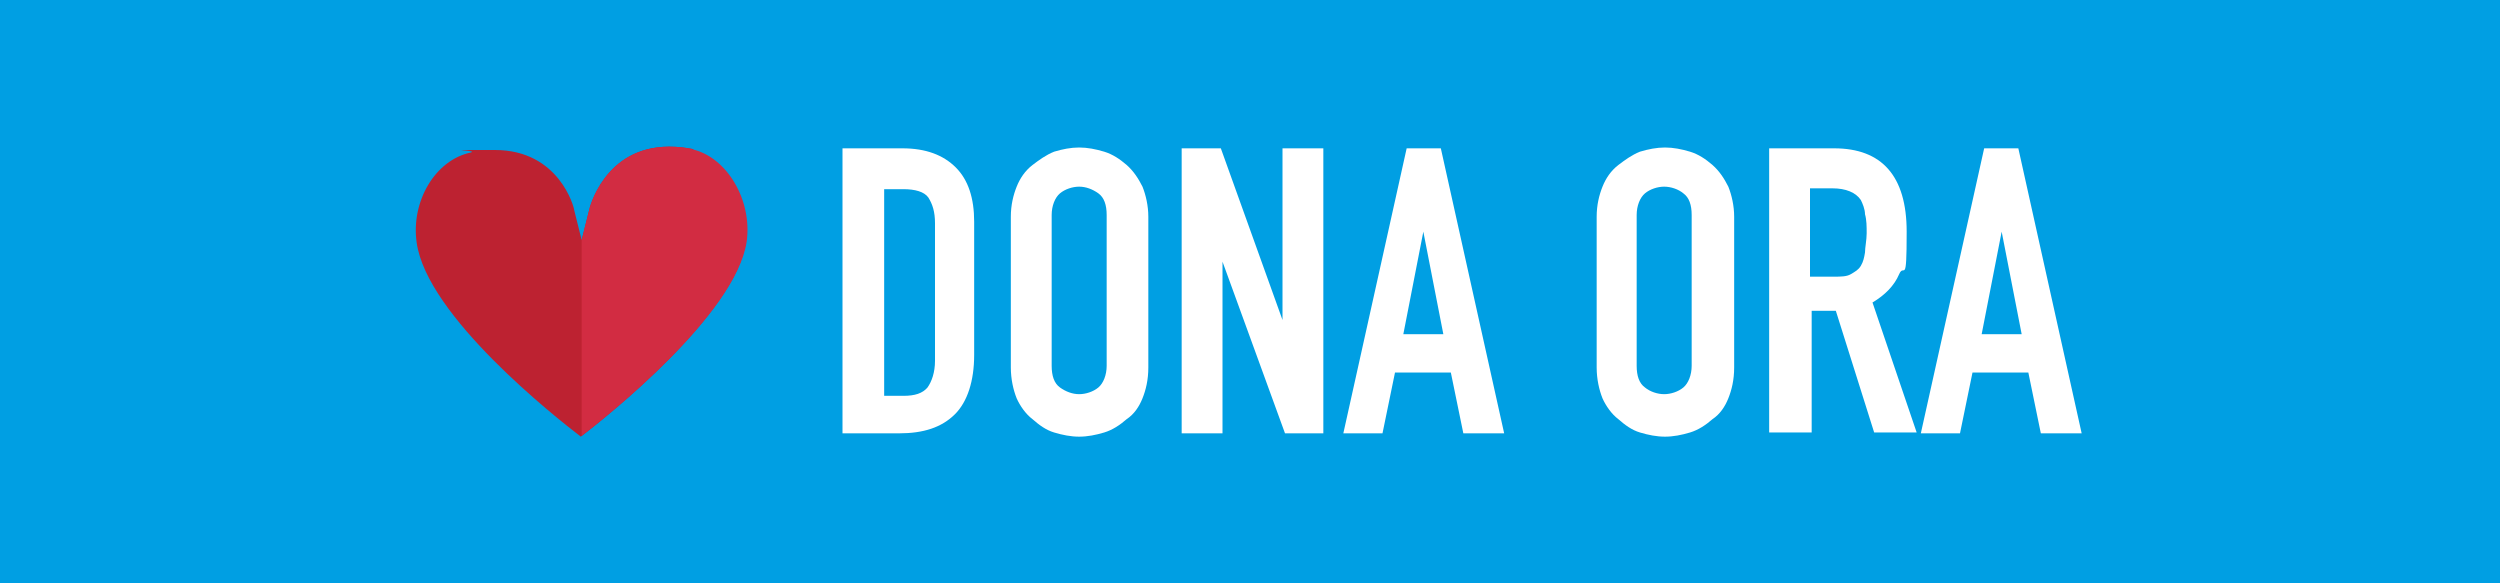
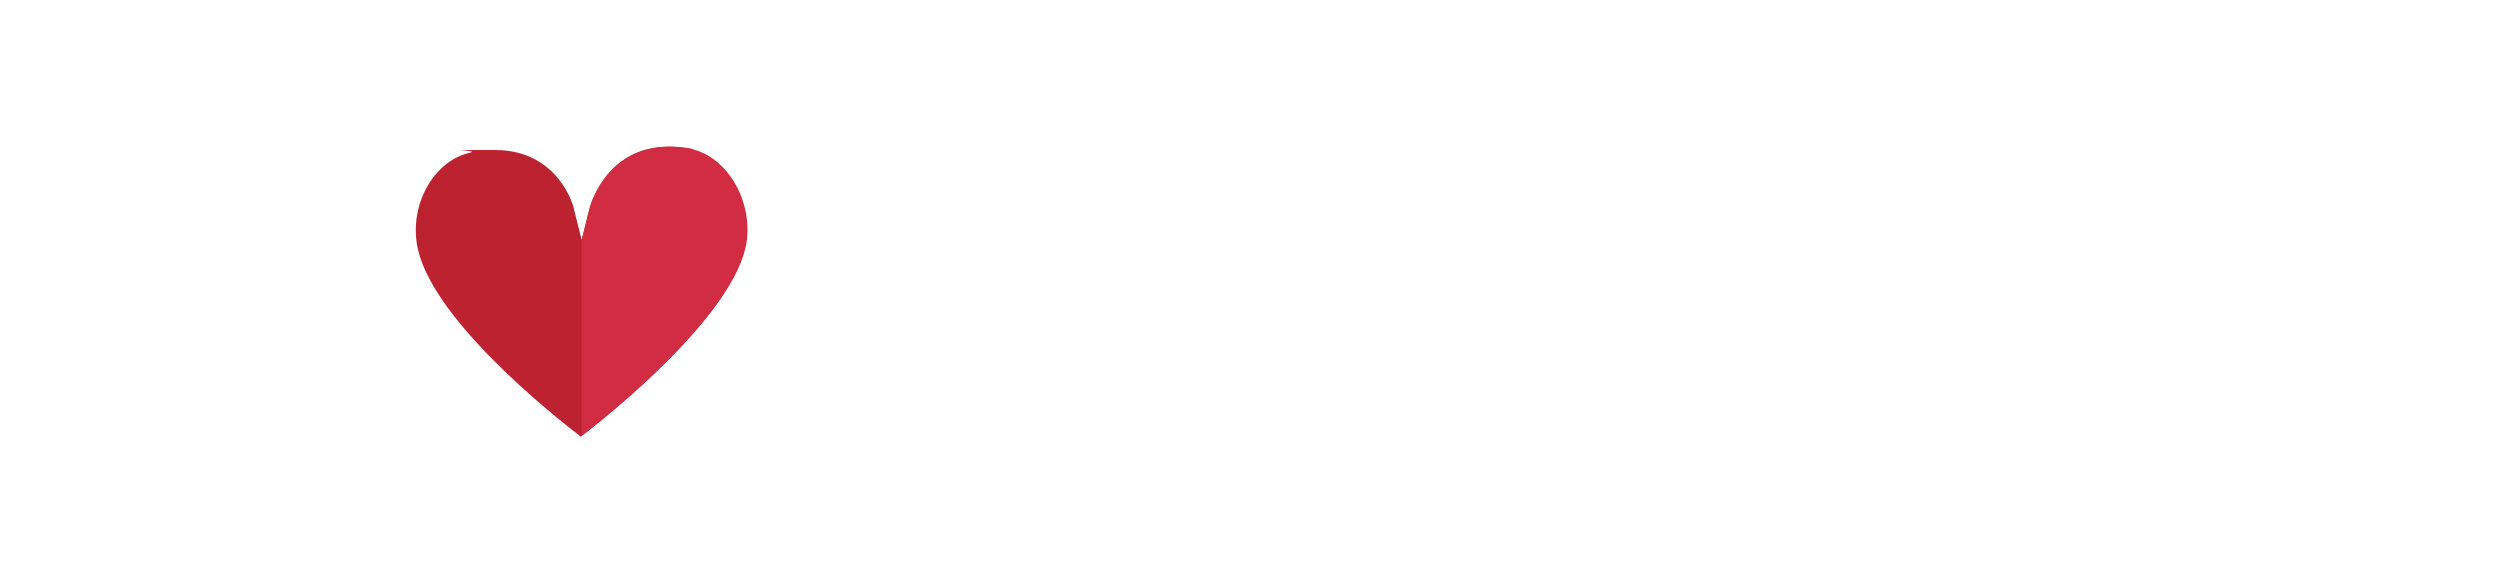
<svg xmlns="http://www.w3.org/2000/svg" id="Livello_1" version="1.1" viewBox="0 0 300 70">
  <defs>
    <style>
      .st0 {
        fill: #d22c42;
      }

      .st1 {
        fill: #bd2231;
      }

      .st2 {
        fill: #fff;
      }

      .st3 {
        fill: #009fe3;
      }
    </style>
  </defs>
-   <rect class="st3" x="-1" y="-1" width="302" height="72" />
  <g>
    <path class="st1" d="M83.2,17.9c-1-.2-1.9-.3-2.9-.3-7.8,0-9.6,7.5-9.6,7.6l-.9,3.6-.9-3.6c0-.3-1.8-7.2-9.5-7.2s-1.8,0-2.9.3c-4.3.9-7.2,5.9-6.5,10.8,1.2,8.8,16.7,21,19.7,23.3,3-2.3,18.5-14.6,19.8-23.3.7-5-2.4-10.2-6.6-11.1h.3Z" />
    <path class="st0" d="M83.2,17.9c-1-.2-1.9-.3-2.9-.3-7.8,0-9.6,7.5-9.6,7.6l-.9,3.6h0v23.5c3-2.3,18.5-14.6,19.8-23.3.7-5-2.4-10.2-6.6-11.1h.2Z" />
  </g>
  <g>
-     <path class="st2" d="M101.1,52V17.8h7.2c2.8,0,4.9.8,6.4,2.3s2.2,3.7,2.2,6.5v16c0,3.1-.8,5.6-2.3,7.1-1.6,1.6-3.8,2.3-6.7,2.3h-6.8ZM106.1,22.5v25h2.3c1.4,0,2.3-.3,2.9-1,.5-.7.9-1.8.9-3.2v-16.5c0-1.4-.3-2.3-.8-3.1-.5-.7-1.6-1-3-1h-2.3v-.2Z" />
    <path class="st2" d="M121.3,26c0-1.4.3-2.6.7-3.6.4-1,1-1.9,1.9-2.6.8-.6,1.6-1.2,2.6-1.6,1-.3,2-.5,3-.5s2,.2,3,.5c1,.3,1.9.9,2.7,1.6.8.7,1.4,1.6,1.9,2.6.4,1,.7,2.3.7,3.6v18.1c0,1.5-.3,2.7-.7,3.7s-1,1.9-1.9,2.5c-.8.7-1.7,1.3-2.7,1.6s-2,.5-3,.5-2-.2-3-.5c-1-.3-1.8-.9-2.6-1.6-.8-.6-1.5-1.6-1.9-2.5-.4-1-.7-2.3-.7-3.7,0,0,0-18.1,0-18.1ZM126.2,43.9c0,1.2.3,2.1,1,2.6s1.5.8,2.3.8,1.7-.3,2.3-.8,1-1.5,1-2.6v-18.1c0-1.2-.3-2.1-1-2.6s-1.5-.8-2.3-.8-1.7.3-2.3.8-1,1.5-1,2.6v18.1Z" />
-     <path class="st2" d="M141.8,52V17.8h4.7l7.4,20.6h0v-20.6h4.9v34.2h-4.6l-7.5-20.6h0v20.6h-4.9,0Z" />
-     <path class="st2" d="M161.2,52l7.6-34.2h4.1l7.6,34.2h-4.9l-1.5-7.3h-6.7l-1.5,7.3h-4.9,0ZM173.2,40.1l-2.4-12.3h0l-2.4,12.3h4.9Z" />
    <path class="st2" d="M191.6,26c0-1.4.3-2.6.7-3.6.4-1,1-1.9,1.9-2.6.8-.6,1.6-1.2,2.6-1.6,1-.3,2-.5,3-.5s2,.2,3,.5,1.9.9,2.7,1.6c.8.7,1.4,1.6,1.9,2.6.4,1,.7,2.3.7,3.6v18.1c0,1.5-.3,2.7-.7,3.7s-1,1.9-1.9,2.5c-.8.7-1.7,1.3-2.7,1.6s-2,.5-3,.5-2-.2-3-.5-1.8-.9-2.6-1.6c-.8-.6-1.5-1.6-1.9-2.5-.4-1-.7-2.3-.7-3.7v-18.1ZM196.4,43.9c0,1.2.3,2.1,1,2.6.6.5,1.5.8,2.3.8s1.7-.3,2.3-.8c.6-.5,1-1.5,1-2.6v-18.1c0-1.2-.3-2.1-1-2.6-.6-.5-1.5-.8-2.3-.8s-1.7.3-2.3.8-1,1.5-1,2.6v18.1Z" />
    <path class="st2" d="M212.3,52V17.8h7.8c5.7,0,8.7,3.3,8.7,10s-.3,3.7-.9,5.1-1.7,2.5-3.2,3.4l5.3,15.6h-5.1l-4.6-14.6h-2.9v14.6h-5.1ZM217.2,22.5v10.7h2.8c.9,0,1.6,0,2.1-.3s.9-.5,1.2-1,.4-1,.5-1.6c0-.6.2-1.5.2-2.3s0-1.6-.2-2.3c0-.6-.3-1.3-.5-1.7-.6-.9-1.8-1.4-3.4-1.4h-2.7Z" />
-     <path class="st2" d="M230.5,52l7.6-34.2h4.1l7.6,34.2h-4.9l-1.5-7.3h-6.7l-1.5,7.3h-4.9,0ZM242.6,40.1l-2.4-12.3h0l-2.4,12.3h4.9Z" />
  </g>
</svg>